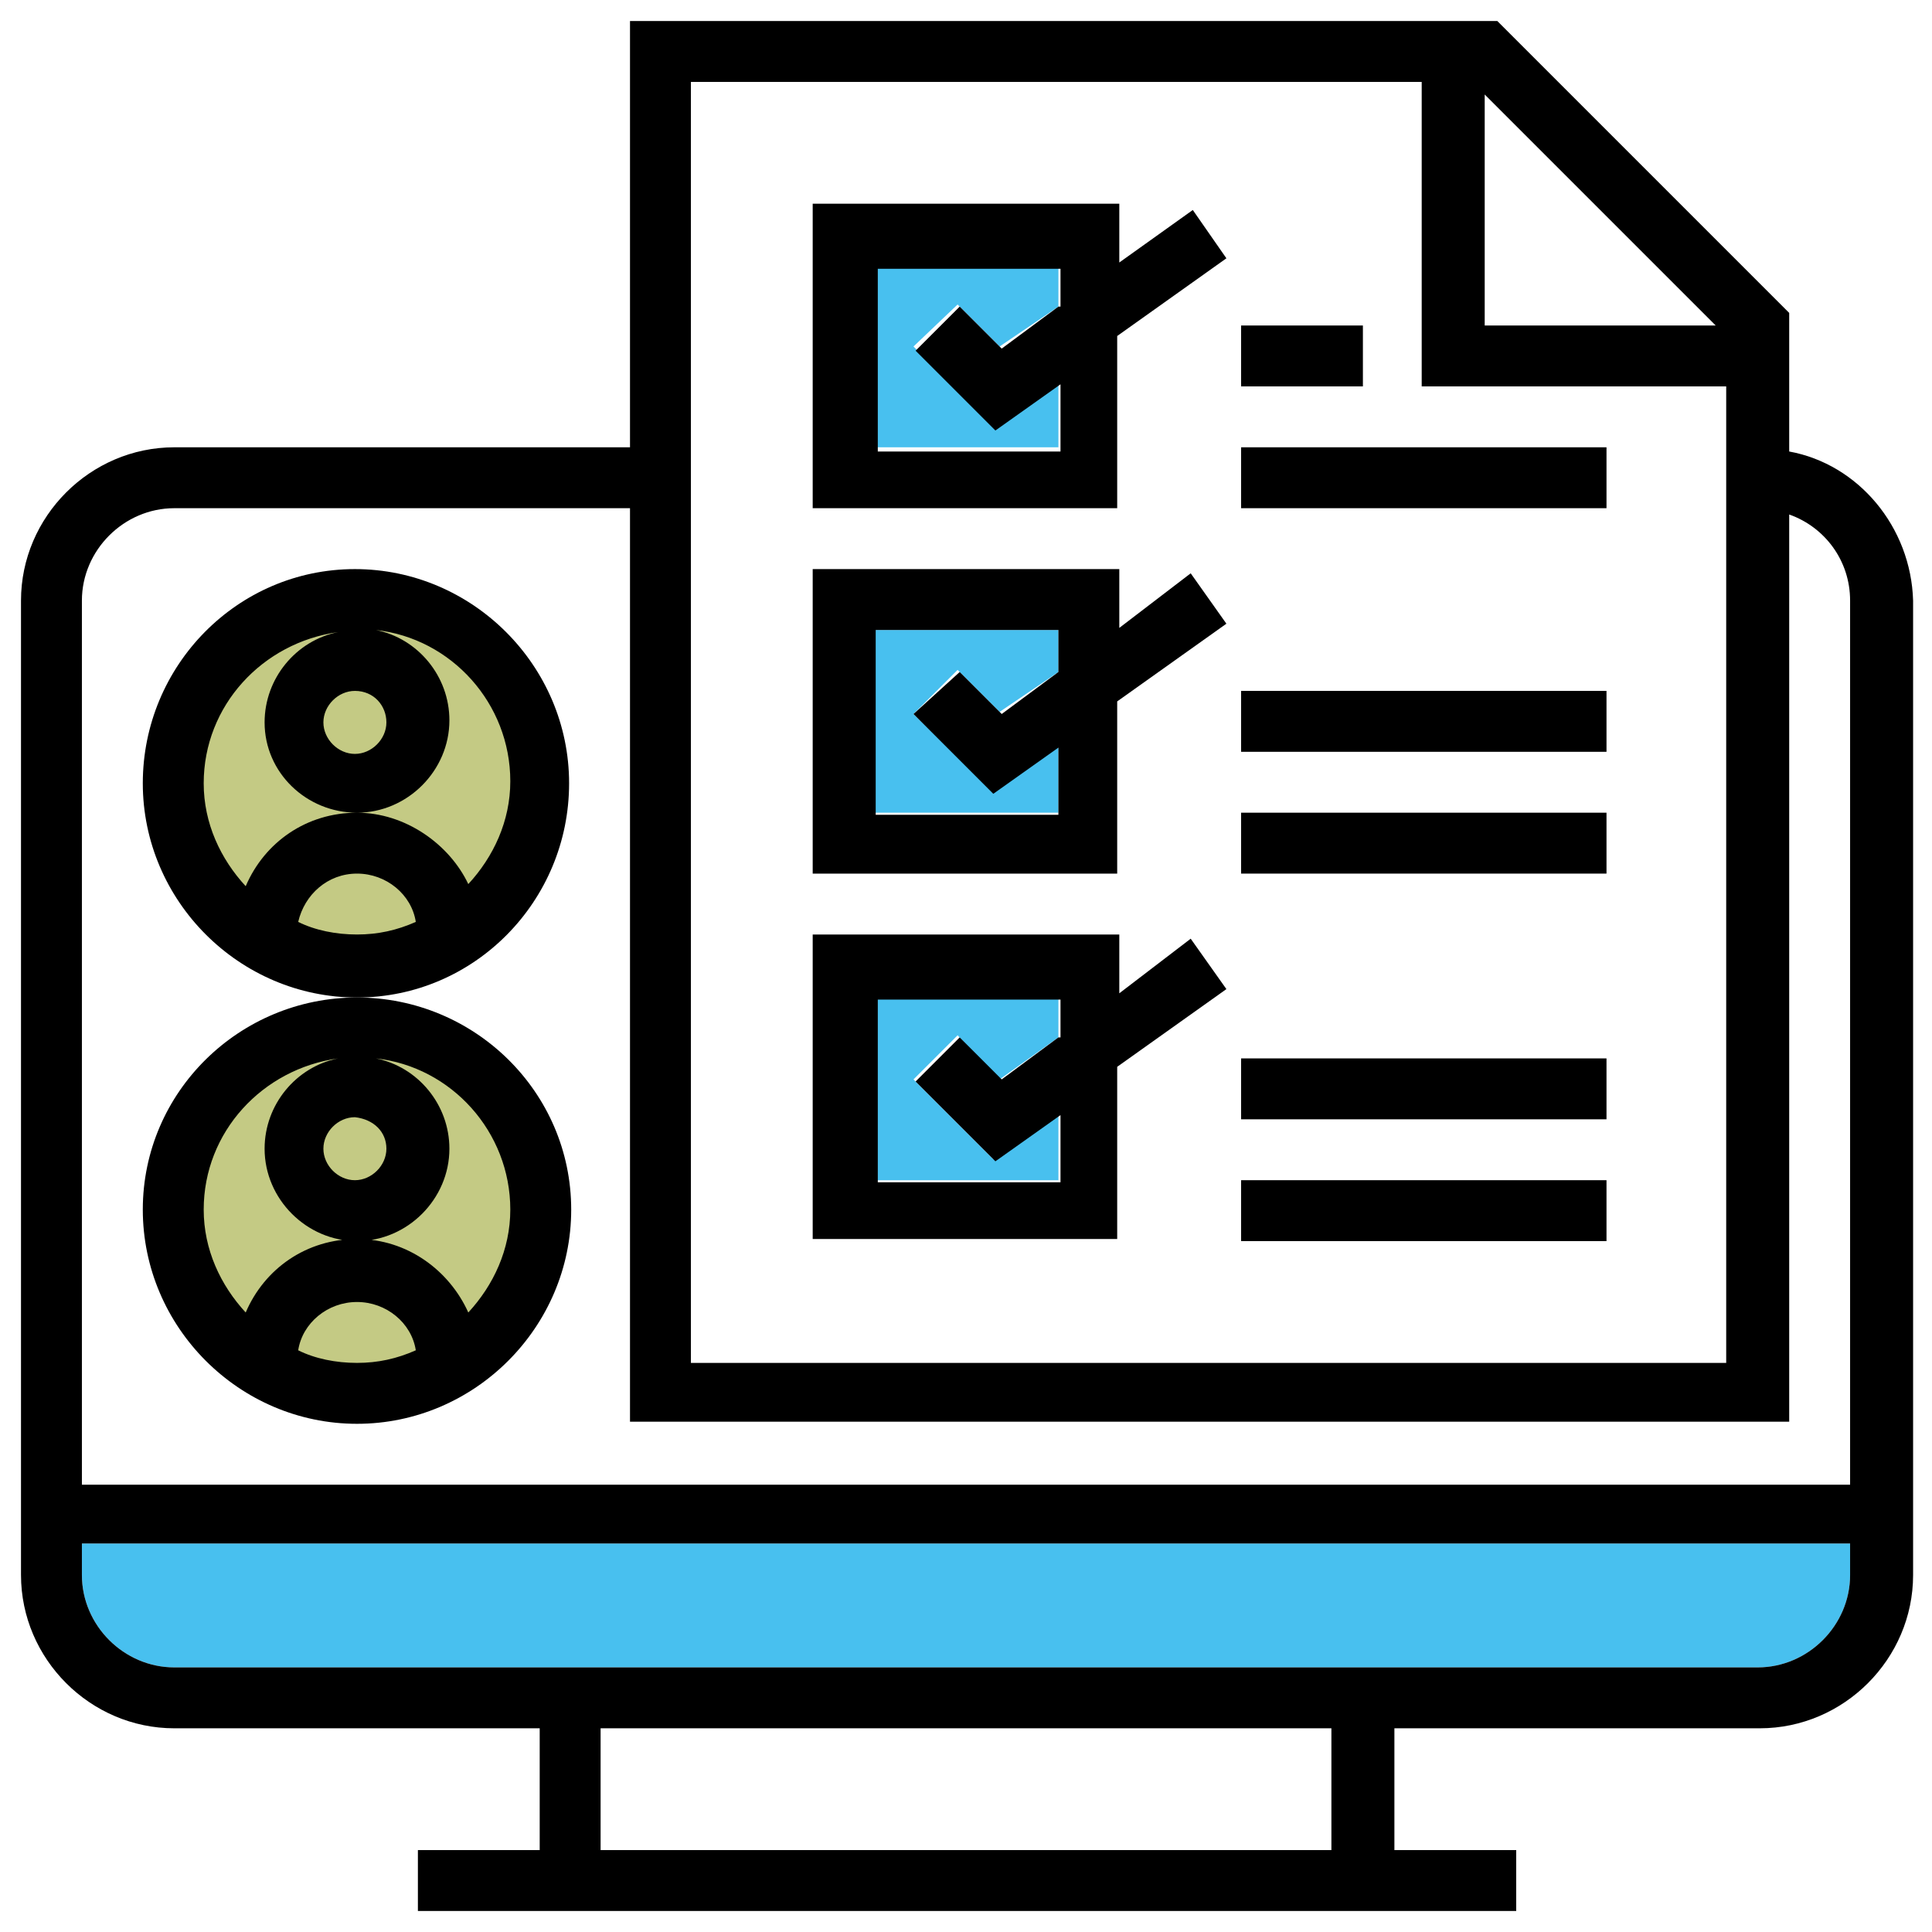
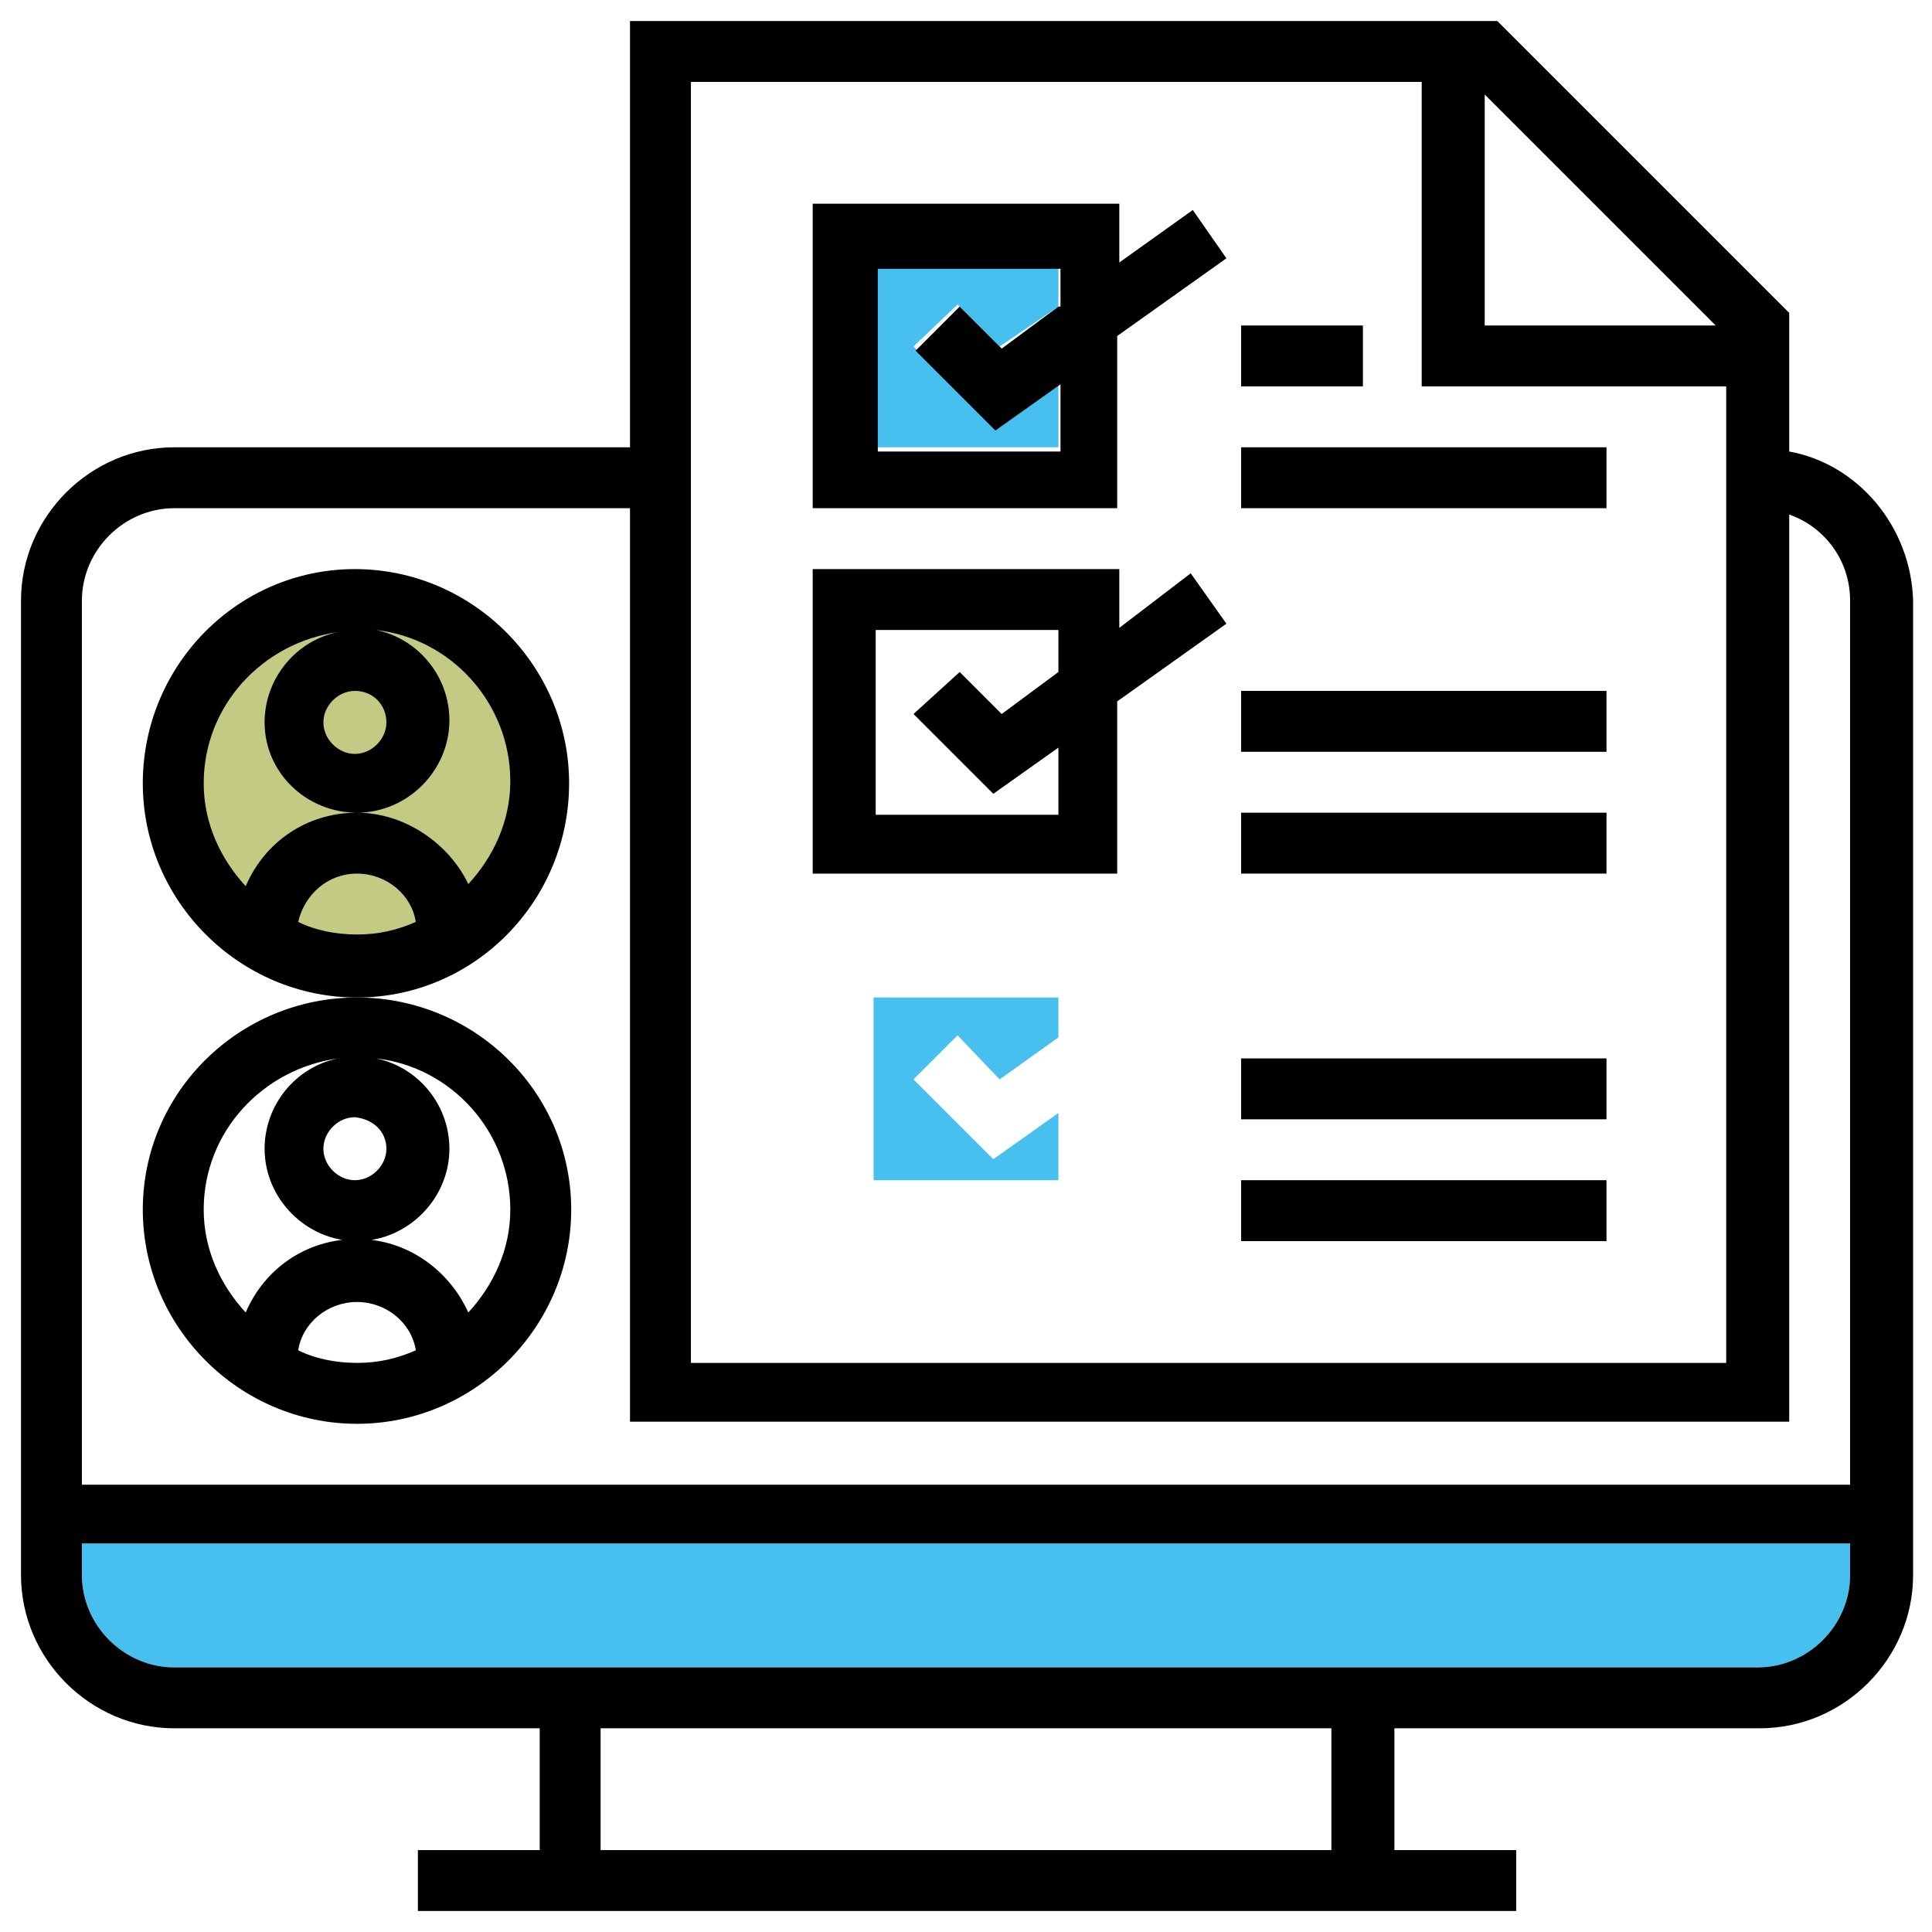
<svg xmlns="http://www.w3.org/2000/svg" version="1.1" id="Layer_1" x="0px" y="0px" viewBox="0 0 92 92" style="enable-background:new 0 0 92 92;" xml:space="preserve">
  <style type="text/css">
	.st0{fill:#C4CA84;}
	.st1{fill:#48C0EF;}
</style>
  <g>
-     <circle class="st0" cx="17" cy="57.6" r="8.6" />
    <circle class="st0" cx="17" cy="37.3" r="8.6" />
    <path class="st1" d="M88.1,75c0,2.4-2,4.4-4.4,4.4H8.3c-2.4,0-4.4-2-4.4-4.4v-1.5h84.2V75z" />
-     <polygon class="st1" points="50.4,32 47.6,33.9 45.6,31.9 43.5,34 47.3,37.7 50.4,35.5 50.4,38.7 41.6,38.7 41.6,30 50.4,30  " />
    <polygon class="st1" points="50.4,49.4 47.6,51.4 45.6,49.3 43.5,51.4 47.3,55.2 50.4,53 50.4,56.2 41.6,56.2 41.6,47.5 50.4,47.5     " />
    <polygon class="st1" points="50.4,14.6 47.6,16.5 45.6,14.5 43.5,16.5 47.3,20.3 50.4,18.1 50.4,21.3 41.6,21.3 41.6,12.6    50.4,12.6  " />
    <g>
      <g>
        <g>
          <path d="M85.2,21.5v-6.6L71.3,1H30v20.3H8.3c-4,0-7.3,3.3-7.3,7.3V75c0,4,3.3,7.3,7.3,7.3h17.4v5.8h-5.8V91h52.3v-2.9h-5.8v-5.8      h17.4c4,0,7.3-3.3,7.3-7.3V28.6C91,25.1,88.5,22.1,85.2,21.5z M70.7,4.5l11,11h-11V4.5z M32.9,3.9h34.8v14.5h14.5v46.5H32.9V3.9      z M63.4,88.1H28.6v-5.8h34.8V88.1z M88.1,75c0,2.4-2,4.4-4.4,4.4H8.3c-2.4,0-4.4-2-4.4-4.4v-1.5h84.2V75z M88.1,70.7H3.9V28.6      c0-2.4,2-4.4,4.4-4.4H30v43.5h55.2V24.5c1.7,0.6,2.9,2.2,2.9,4.1V70.7z" />
          <path d="M27.1,37.3c0-5.6-4.6-10.2-10.2-10.2S6.8,31.7,6.8,37.3S11.4,47.5,17,47.5S27.1,42.9,27.1,37.3z M18.4,34.4      c0,0.8-0.7,1.5-1.5,1.5c-0.8,0-1.5-0.7-1.5-1.5c0-0.8,0.7-1.5,1.5-1.5C17.8,32.9,18.4,33.6,18.4,34.4z M17,44.5      c-1,0-2-0.2-2.8-0.6c0.3-1.3,1.4-2.3,2.8-2.3c1.4,0,2.6,1,2.8,2.3C18.9,44.3,18,44.5,17,44.5z M17,38.7c-2.4,0-4.4,1.4-5.3,3.5      c-1.2-1.3-2-3-2-4.9c0-3.7,2.8-6.7,6.4-7.2c-2,0.4-3.5,2.2-3.5,4.3C12.6,36.8,14.6,38.7,17,38.7s4.4-2,4.4-4.4      c0-2.1-1.5-3.9-3.5-4.3c3.6,0.4,6.4,3.5,6.4,7.2c0,1.9-0.8,3.6-2,4.9C21.4,40.2,19.3,38.7,17,38.7z" />
          <path d="M6.8,57.6c0,5.6,4.6,10.2,10.2,10.2s10.2-4.6,10.2-10.2S22.6,47.5,17,47.5S6.8,52,6.8,57.6z M17,64.9      c-1,0-2-0.2-2.8-0.6C14.4,63,15.6,62,17,62c1.4,0,2.6,1,2.8,2.3C18.9,64.7,18,64.9,17,64.9z M18.4,54.7c0,0.8-0.7,1.5-1.5,1.5      c-0.8,0-1.5-0.7-1.5-1.5c0-0.8,0.7-1.5,1.5-1.5C17.8,53.3,18.4,53.9,18.4,54.7z M16.1,50.4c-2,0.4-3.5,2.2-3.5,4.3      c0,2.4,2,4.4,4.4,4.4s4.4-2,4.4-4.4c0-2.1-1.5-3.9-3.5-4.3c3.6,0.4,6.4,3.5,6.4,7.2c0,1.9-0.8,3.6-2,4.9c-0.9-2-2.9-3.5-5.3-3.5      c-2.4,0-4.4,1.4-5.3,3.5c-1.2-1.3-2-3-2-4.9C9.7,53.9,12.5,50.9,16.1,50.4z" />
          <path d="M53.3,12.5V9.7H38.7v14.5h14.5v-8.2l5.2-3.7L56.8,10L53.3,12.5z M50.4,14.6l-2.7,2l-2-2l-2.1,2.1l3.8,3.8l3.1-2.2v3.2      h-8.7v-8.7h8.7V14.6z" />
          <path d="M53.3,29.9v-2.8H38.7v14.5h14.5v-8.2l5.2-3.7l-1.7-2.4L53.3,29.9z M50.4,32l-2.7,2l-2-2L43.5,34l3.8,3.8l3.1-2.2v3.2      h-8.7V30h8.7V32z" />
-           <path d="M53.3,47.3v-2.8H38.7v14.5h14.5v-8.2l5.2-3.7l-1.7-2.4L53.3,47.3z M50.4,49.4l-2.7,2l-2-2l-2.1,2.1l3.8,3.8l3.1-2.2v3.2      h-8.7v-8.7h8.7V49.4z" />
          <rect x="59.1" y="21.3" width="17.4" height="2.9" />
          <rect x="59.1" y="38.7" width="17.4" height="2.9" />
          <rect x="59.1" y="56.2" width="17.4" height="2.9" />
          <rect x="59.1" y="50.4" width="17.4" height="2.9" />
          <rect x="59.1" y="32.9" width="17.4" height="2.9" />
          <rect x="59.1" y="15.5" width="5.8" height="2.9" />
        </g>
      </g>
    </g>
  </g>
</svg>